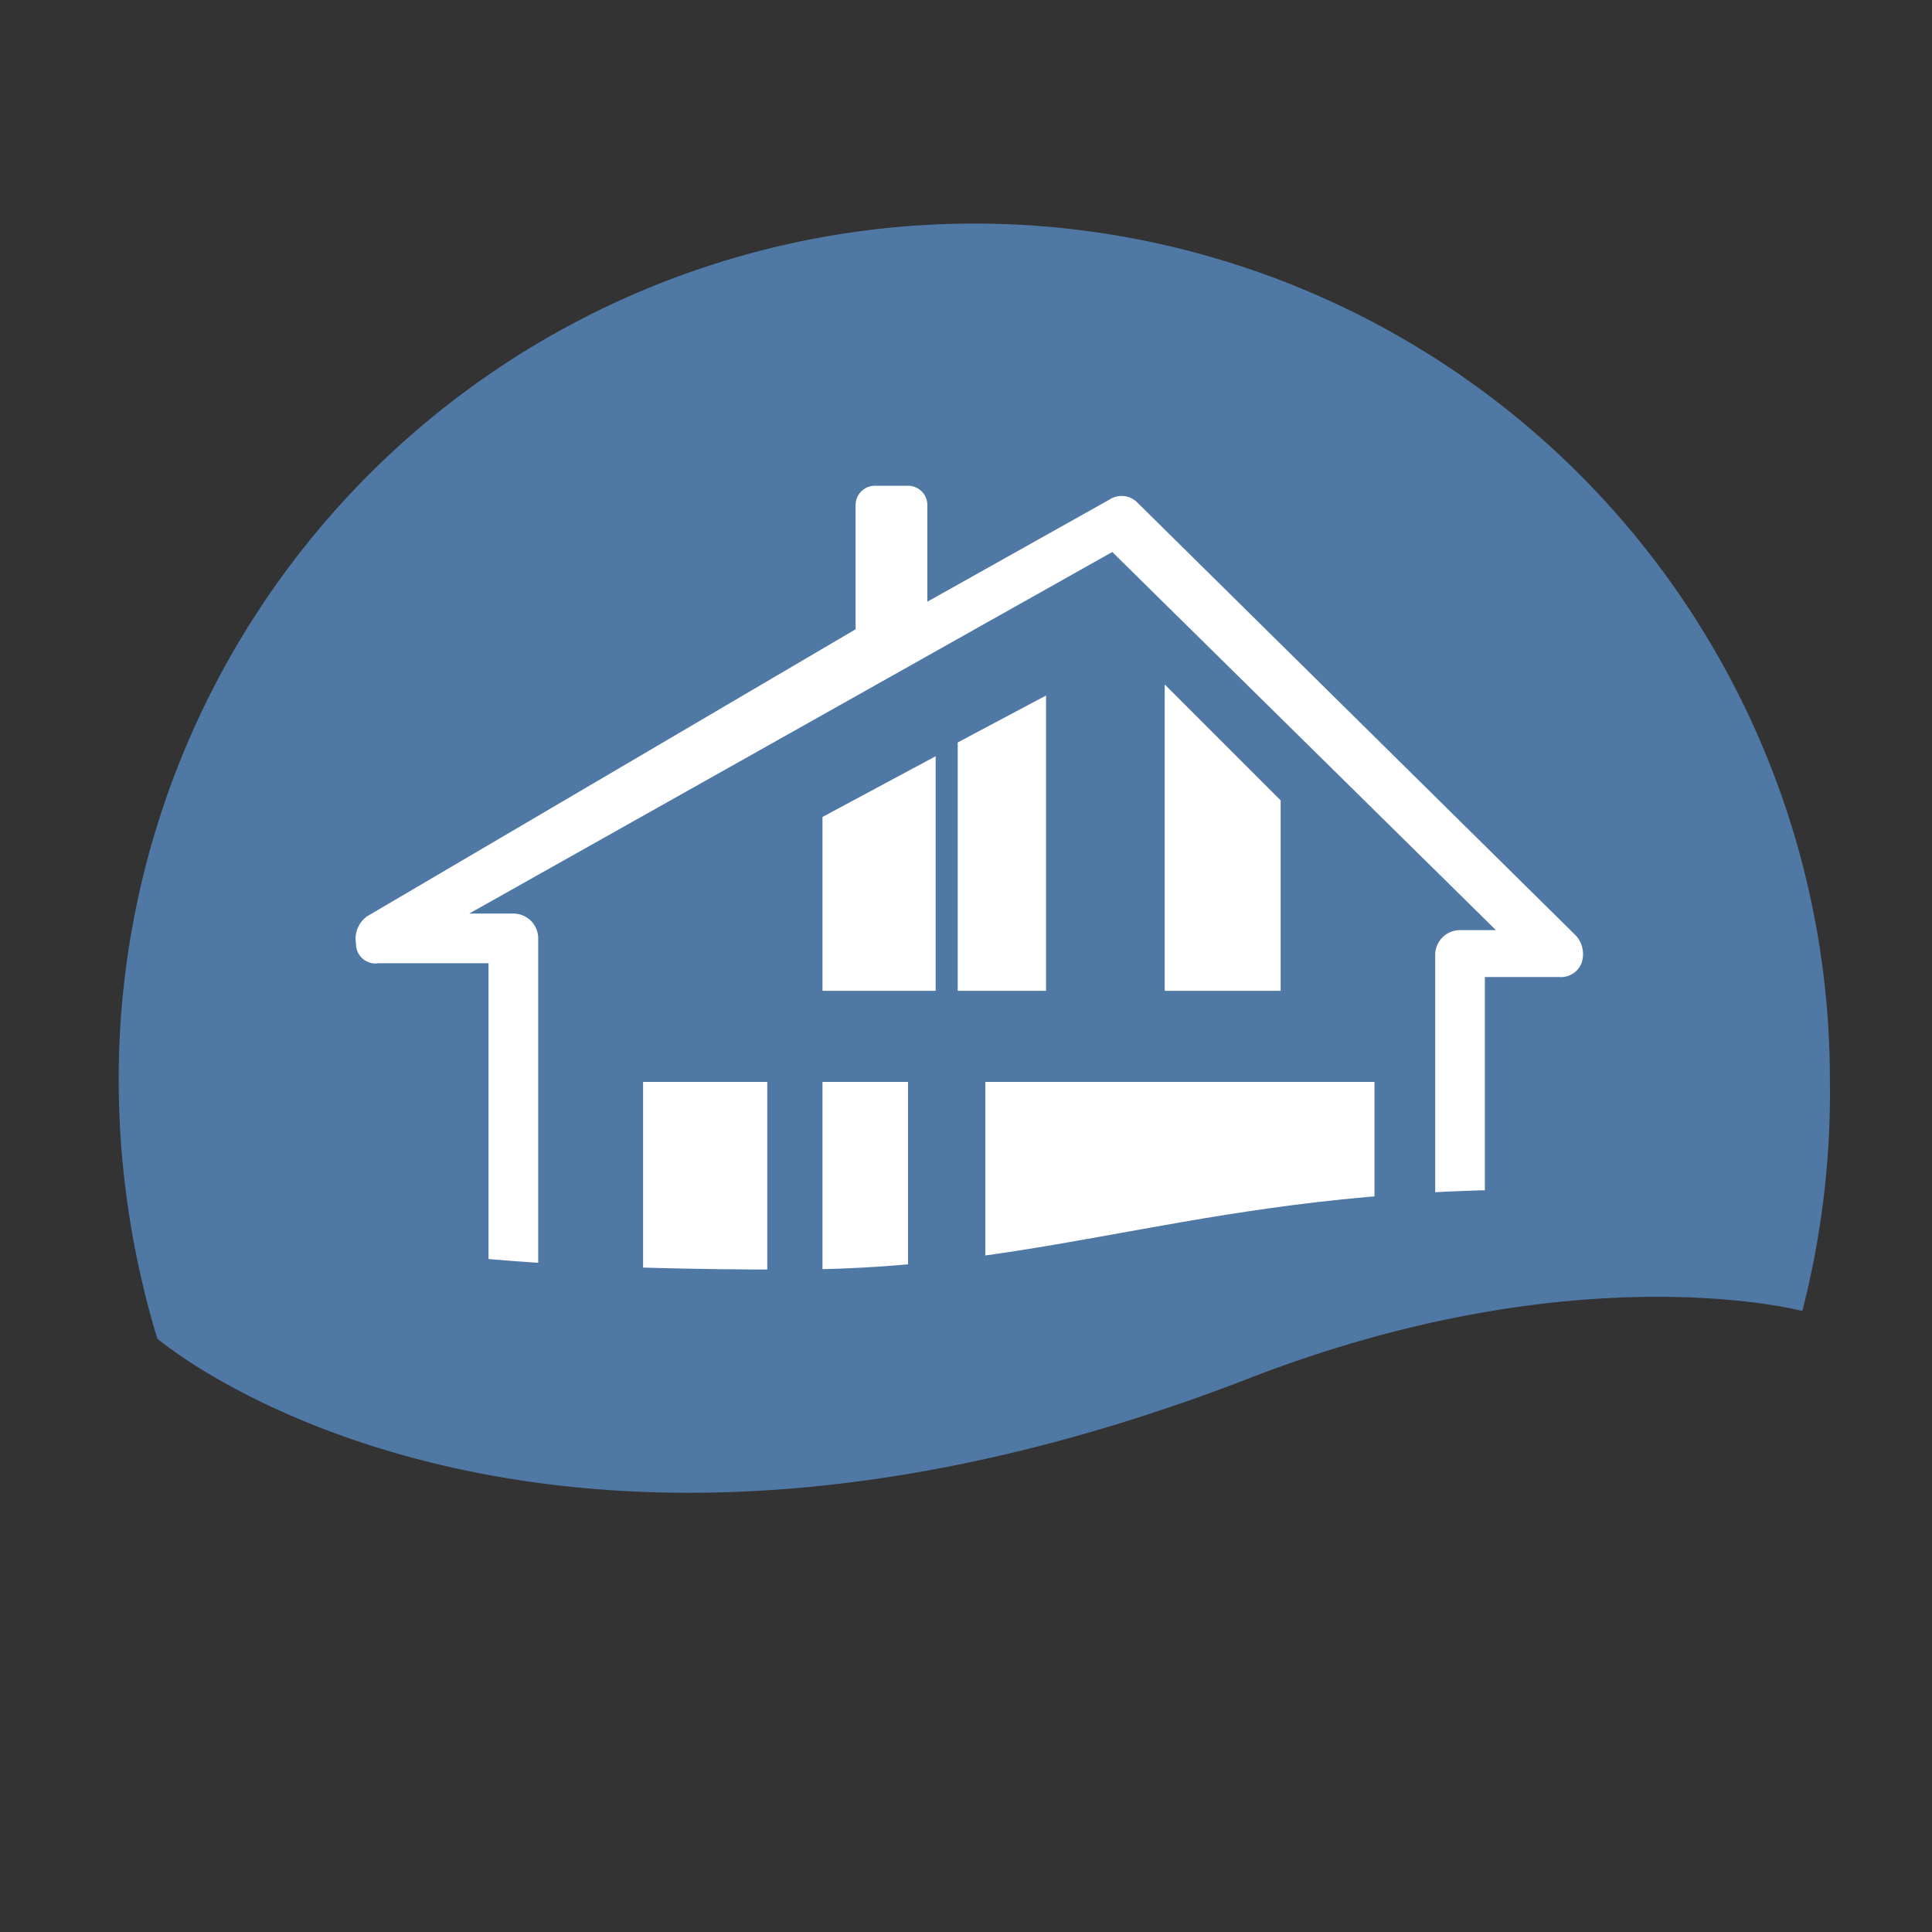
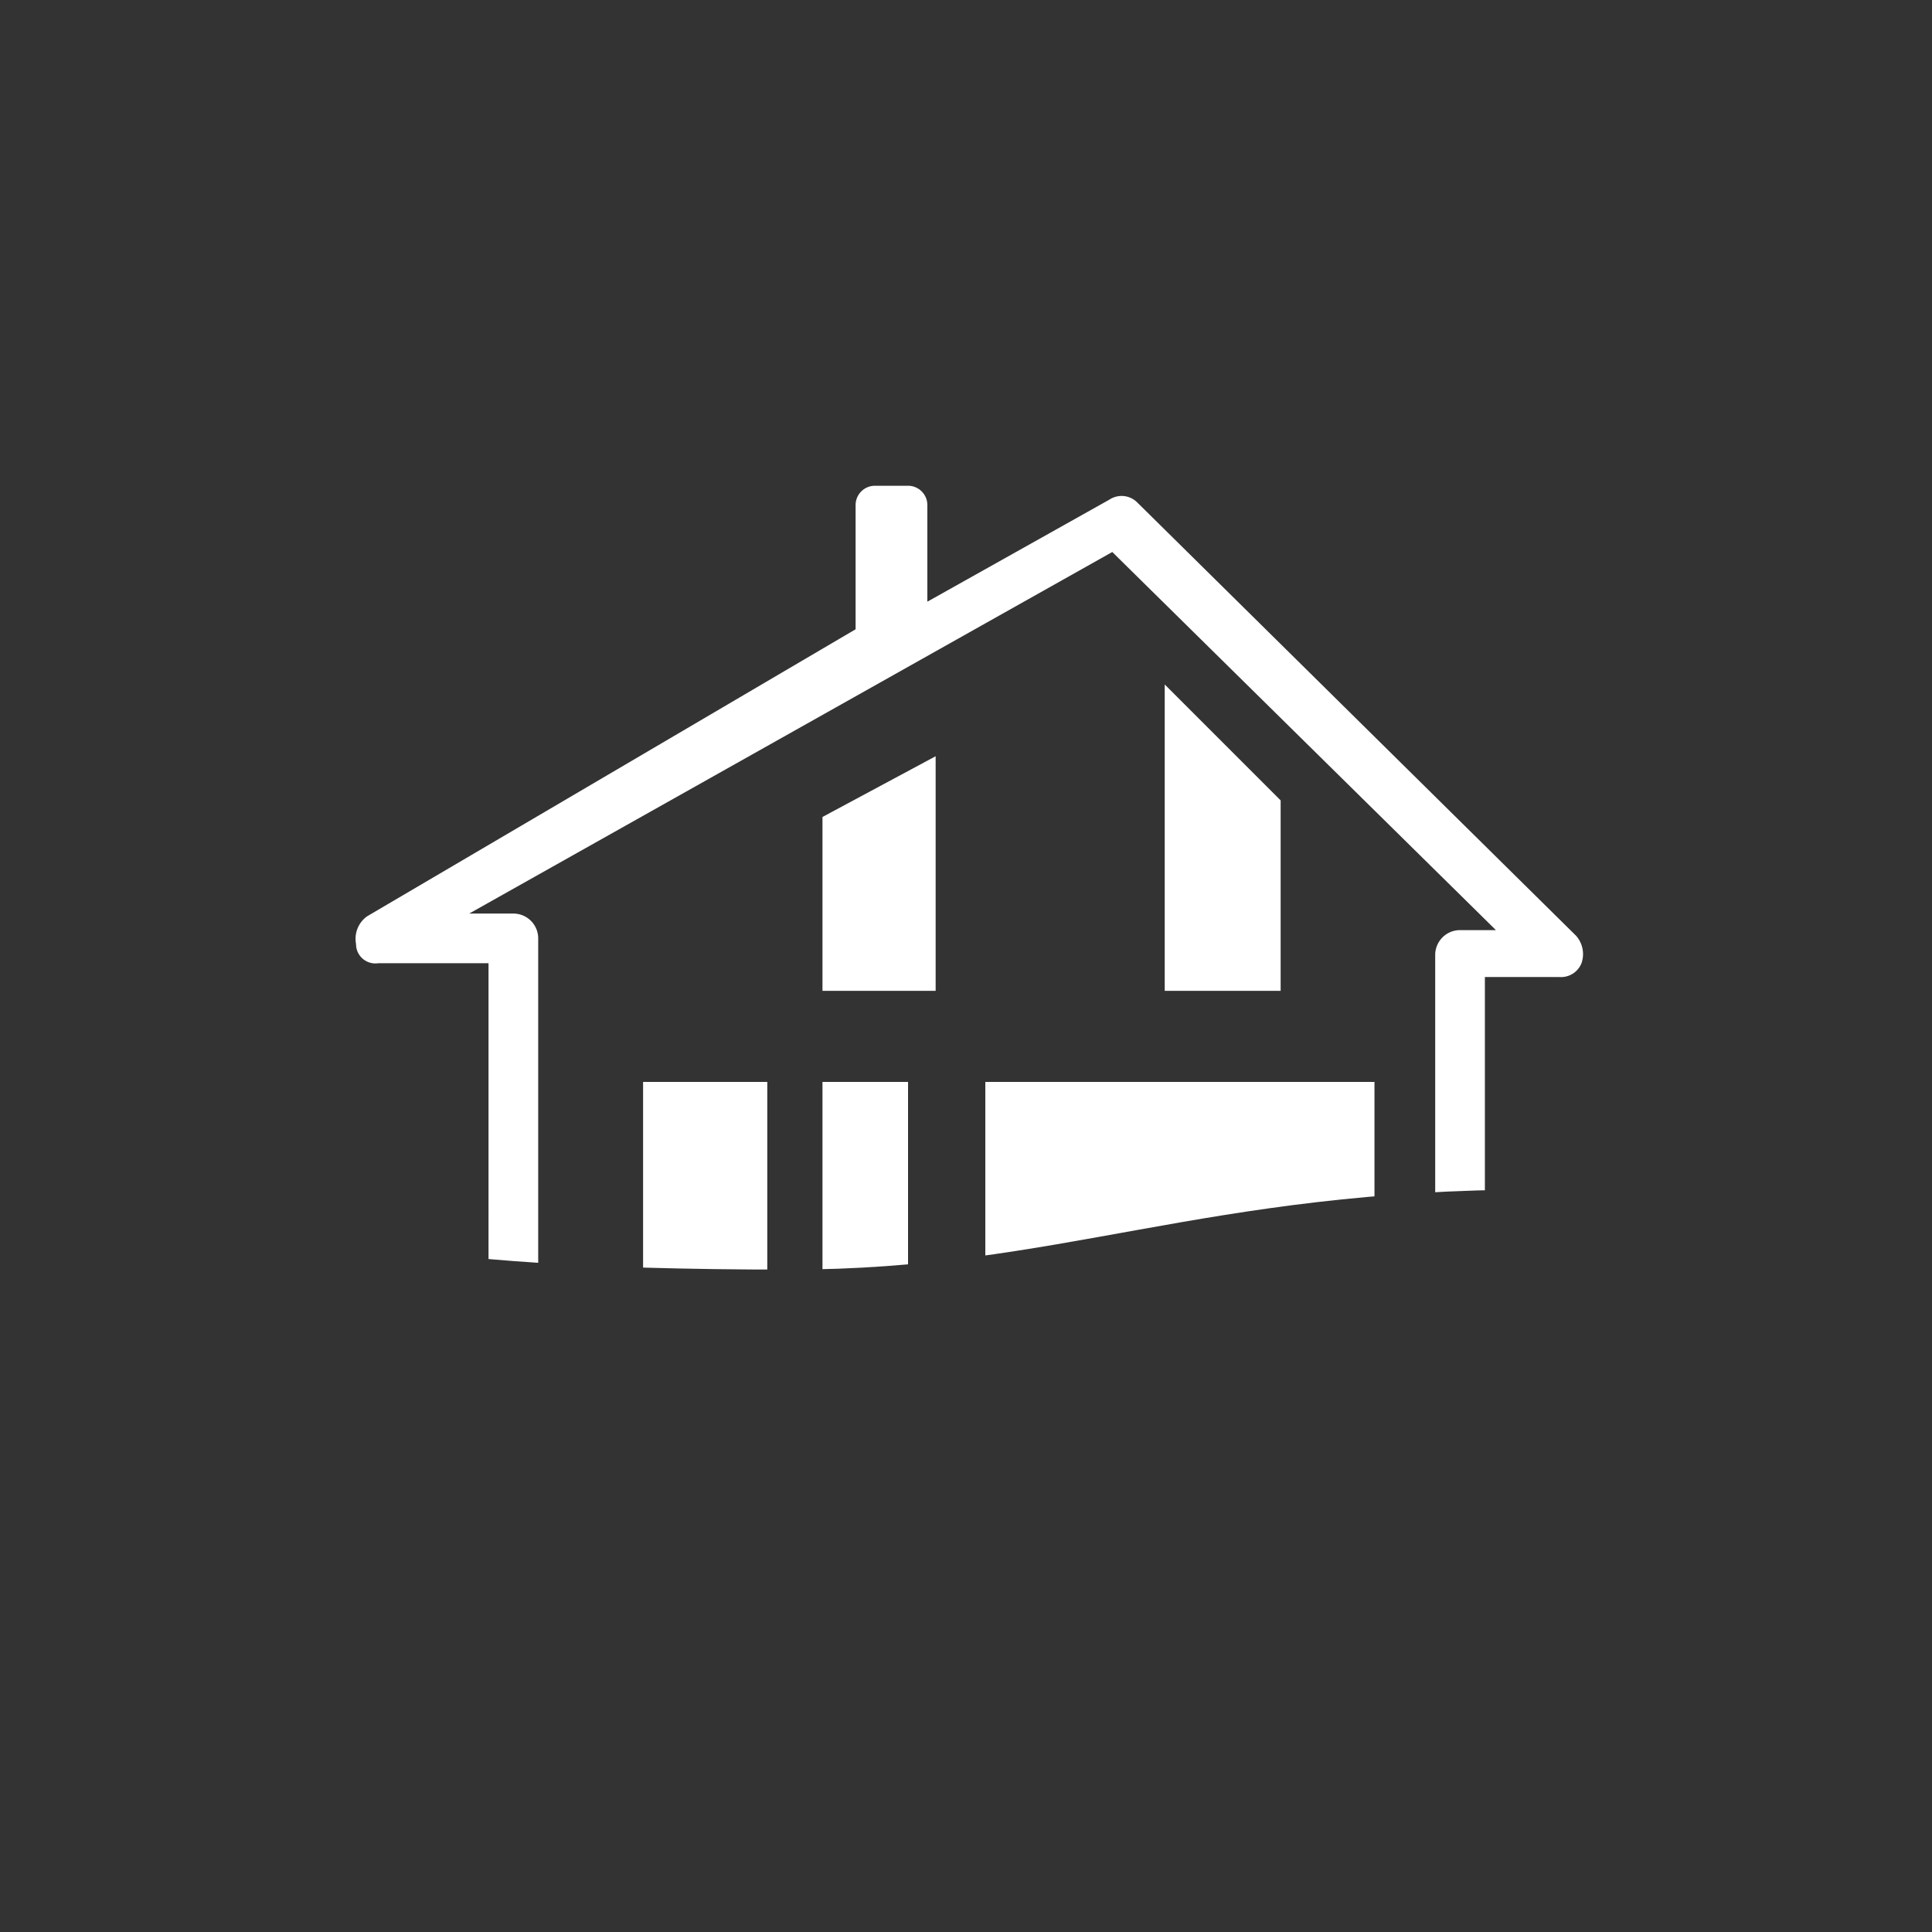
<svg xmlns="http://www.w3.org/2000/svg" width="70" height="70" viewBox="0 0 70 70">
  <rect x="0" y="0" width="70" height="70" fill="#333333" stroke="none" />
  <defs>
    <style>.a{fill:none;}.b{fill:#5078a5;}.c{clip-path:url(#a);}.d{fill:#fff;}</style>
    <clipPath id="a">
-       <path class="a" d="M11.6,44.4s1.6,1.6,17,1.6c9.8,0,15-2.9,27.1-2.9s12.8,1.3,12.8,1.3L64.5,13l-54-2.1Z" />
+       <path class="a" d="M11.6,44.4s1.6,1.6,17,1.6c9.8,0,15-2.9,27.1-2.9s12.8,1.3,12.8,1.3L64.5,13l-54-2.1" />
    </clipPath>
  </defs>
-   <path class="b" d="M65.3,47.5a31.7,31.7,0,0,0,1-8.4,31,31,0,0,0-62,0,32.4,32.4,0,0,0,1.4,9.4S19.1,60,45.1,50C57.1,45.3,65.3,47.5,65.3,47.5Z" />
  <g class="c">
    <polygon class="d" points="29.8 29.6 29.8 35.9 33.9 35.9 33.9 27.4 29.8 29.6" />
  </g>
  <g class="c">
-     <polygon class="d" points="34.7 26.9 34.7 35.9 37.9 35.9 37.9 25.2 34.7 26.9" />
-   </g>
+     </g>
  <g class="c">
    <polygon class="d" points="46.4 29 46.4 35.9 42.2 35.9 42.2 24.8 46.4 29" />
  </g>
  <g class="c">
    <path class="d" d="M40.3,20,54.2,33.7H52.9a.9.9,0,0,0-.9.9V46.2H49.8v-7H35.7v7H32.9v-7H29.8v7h-2v-7H23.3v7H19.5V34a.9.9,0,0,0-.9-.9H17ZM13.7,34.9h4V47a.9.9,0,0,0,.9.9H52.9a.9.9,0,0,0,.9-.9V35.4h2.7a.8.8,0,0,0,.8-.5,1,1,0,0,0-.2-1L41.2,18.2a.8.8,0,0,0-1-.1l-6.6,3.7V18.3a.7.7,0,0,0-.7-.7H31.7a.7.7,0,0,0-.7.7v4.5h0L13.3,33.2a1,1,0,0,0-.4,1,.7.7,0,0,0,.8.7" />
  </g>
</svg>